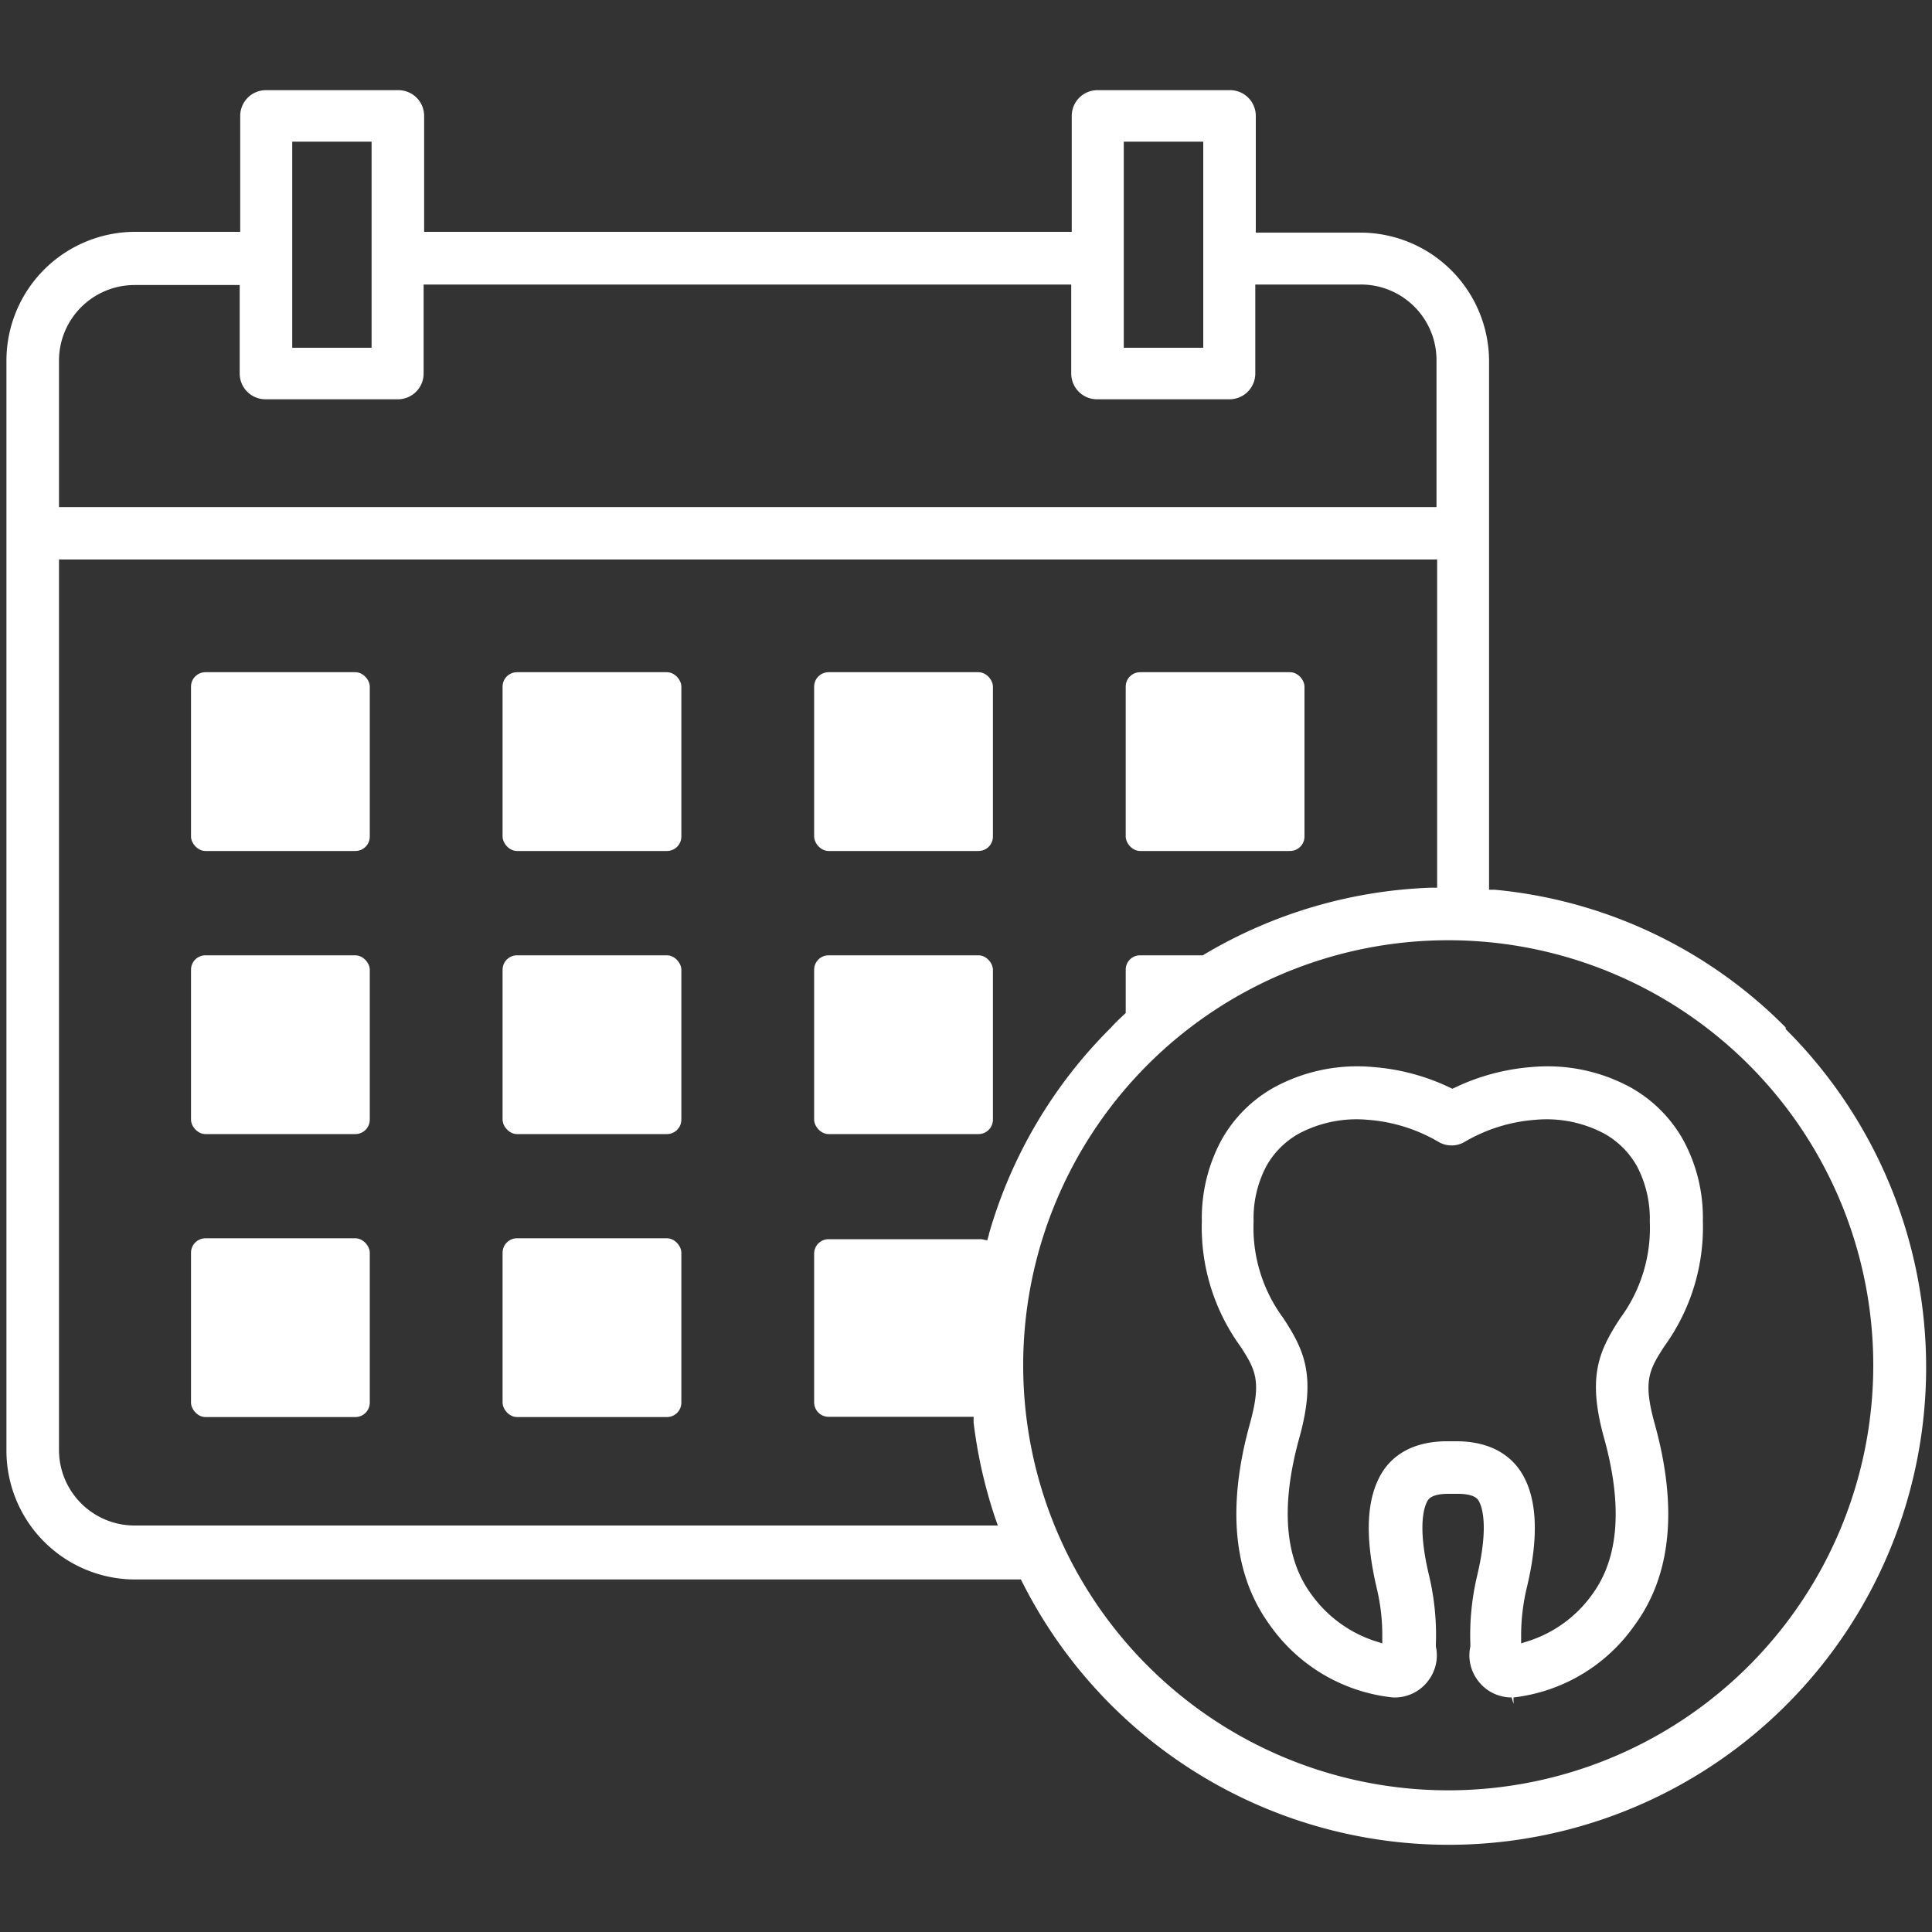
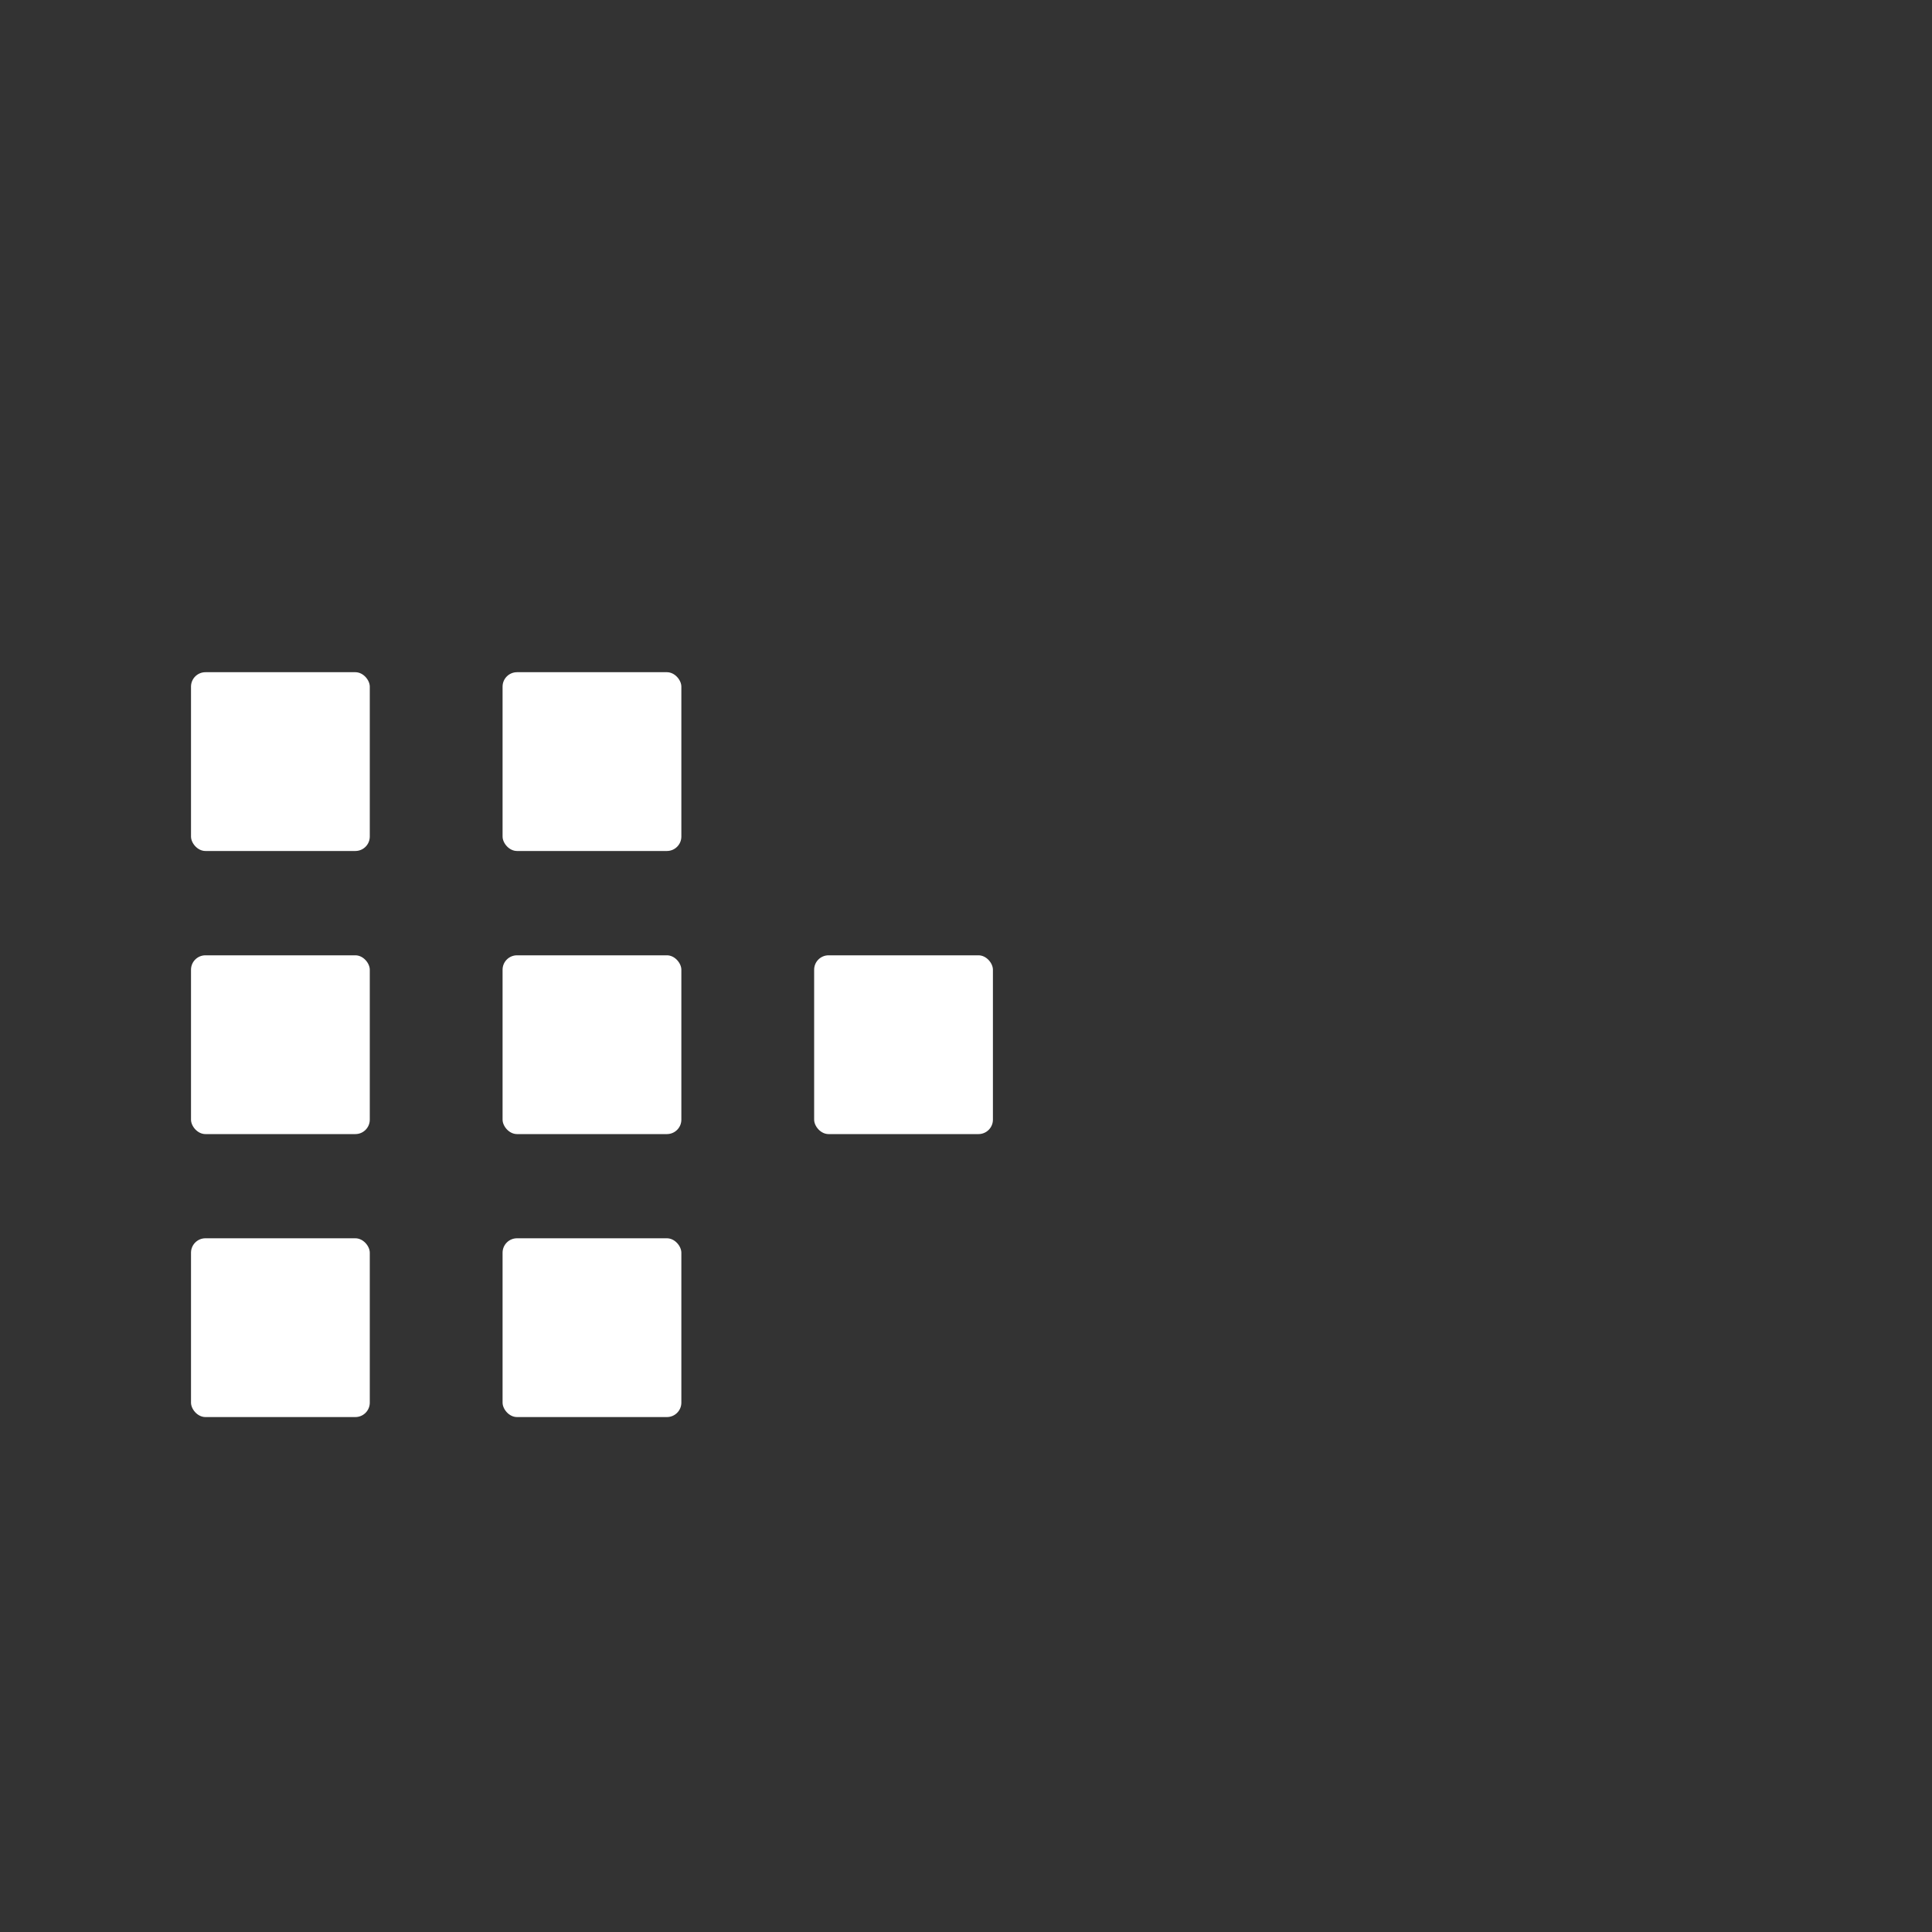
<svg xmlns="http://www.w3.org/2000/svg" id="Capa_1" data-name="Capa 1" viewBox="0 0 150 150">
  <rect x="0" y="0" width="150" height="150" fill="#333333" stroke="none" />
  <defs>
    <style>.cls-1{fill:#fff;}</style>
  </defs>
  <title>D-Natural - Íconos Alineadores</title>
-   <path class="cls-1" d="M138.64,79.77a36.57,36.57,0,0,0-22.58-10.69l-.45,0V28a10,10,0,0,0-10-9.94H97.5V9a2,2,0,0,0-2-2H85.21a2,2,0,0,0-2,2v9H32.93V9a2,2,0,0,0-2-2H20.65a2,2,0,0,0-2,2v9H10.44A10,10,0,0,0,.5,28v84.63a10,10,0,0,0,9.94,10H79.26l.14.27a37.07,37.07,0,1,0,59.24-43ZM87.25,11h6.17V27H87.25ZM22.69,11h6.16V27H22.69ZM4.58,28a5.87,5.87,0,0,1,5.86-5.87h8.17V29a2,2,0,0,0,2,2H30.89a2,2,0,0,0,2-2V22.09H83.17V29a2,2,0,0,0,2,2H95.46a2,2,0,0,0,2-2V22.09h8.16A5.87,5.87,0,0,1,111.53,28V39.37H4.58Zm72.2,67.85-.13.45-.45-.09-.23,0H64.33a1.12,1.12,0,0,0-1.12,1.12V108.9A1.12,1.12,0,0,0,64.33,110H75.59l0,.44a37.34,37.34,0,0,0,1.65,7.34l.23.66H10.44a5.87,5.87,0,0,1-5.86-5.87V43.44h107V68.92l-.48,0A37,37,0,0,0,93.5,74.1l-.11.07H88.51a1.11,1.11,0,0,0-1.11,1.11v3.37l-.16.15c-.34.32-.68.64-1,1A36.9,36.9,0,0,0,76.78,95.81ZM112.44,139a33,33,0,1,1,33-33A33,33,0,0,1,112.44,139Z" />
  <rect class="cls-1" x="14.83" y="52.19" width="13.88" height="13.88" rx="1.12" />
  <rect class="cls-1" x="39.02" y="52.19" width="13.88" height="13.88" rx="1.12" />
-   <rect class="cls-1" x="63.21" y="52.19" width="13.88" height="13.88" rx="1.12" />
-   <rect class="cls-1" x="87.4" y="52.19" width="13.88" height="13.88" rx="1.12" />
  <rect class="cls-1" x="14.83" y="74.17" width="13.88" height="13.88" rx="1.12" />
  <rect class="cls-1" x="39.02" y="74.17" width="13.88" height="13.88" rx="1.12" />
  <rect class="cls-1" x="63.21" y="74.17" width="13.88" height="13.88" rx="1.12" />
  <rect class="cls-1" x="14.83" y="96.14" width="13.88" height="13.88" rx="1.12" />
  <rect class="cls-1" x="39.02" y="96.14" width="13.88" height="13.88" rx="1.12" />
-   <path class="cls-1" d="M126.94,126.14c2.82-3.86,3.33-9.11,1.53-15.6-.91-3.28-.46-4.15.74-6a15.77,15.77,0,0,0,3-9.75,12.63,12.63,0,0,0-1.53-6.29,10.63,10.63,0,0,0-4.11-4.09,13.48,13.48,0,0,0-7.59-1.57,16.81,16.81,0,0,0-6,1.59l-.22.1-.21-.1a16.81,16.81,0,0,0-6-1.59,13.51,13.51,0,0,0-7.6,1.57,10.56,10.56,0,0,0-4.11,4.09,12.74,12.74,0,0,0-1.53,6.29,15.76,15.76,0,0,0,3,9.75c1.19,1.83,1.64,2.7.73,6-1.8,6.49-1.28,11.74,1.53,15.6a13.38,13.38,0,0,0,9.58,5.65,3.25,3.25,0,0,0,2.83-1.43,3.21,3.21,0,0,0,.5-2.53v-.13a20,20,0,0,0-.51-5.3c-1-4.12-.33-5.57-.11-5.92.09-.12.34-.5,1.6-.5h.72c1.26,0,1.51.38,1.6.5.22.35.88,1.79-.11,5.92a20,20,0,0,0-.51,5.3v.06l0,.06a3.22,3.22,0,0,0,.5,2.54,3.26,3.26,0,0,0,2.7,1.43l.15.5,0-.5A13.34,13.34,0,0,0,126.94,126.14Zm-8.18,1.24-.66.21v-.69a16.11,16.11,0,0,1,.42-3.55c1-4.09.82-7.15-.45-9.1-.7-1.07-2.14-2.35-5-2.35h-.72c-2.87,0-4.31,1.28-5,2.35-1.27,2-1.42,5-.45,9.1a15.53,15.53,0,0,1,.42,3.55v.69l-.66-.21a9.85,9.85,0,0,1-4.88-3.64c-2.05-2.81-2.35-6.88-.9-12.11,1.34-4.82.37-6.82-1.25-9.3a11.78,11.78,0,0,1-2.3-7.52,8.61,8.61,0,0,1,1-4.29A6.55,6.55,0,0,1,100.87,88a9.55,9.55,0,0,1,5.31-1.06,12.7,12.7,0,0,1,5.48,1.7,2,2,0,0,0,2.08,0,12.7,12.7,0,0,1,5.48-1.7A9.55,9.55,0,0,1,124.53,88a6.58,6.58,0,0,1,2.56,2.54,8.75,8.75,0,0,1,1,4.29,11.78,11.78,0,0,1-2.3,7.52c-1.62,2.49-2.59,4.48-1.25,9.3,1.45,5.23,1.15,9.3-.9,12.11A9.75,9.75,0,0,1,118.76,127.38Z" />
</svg>